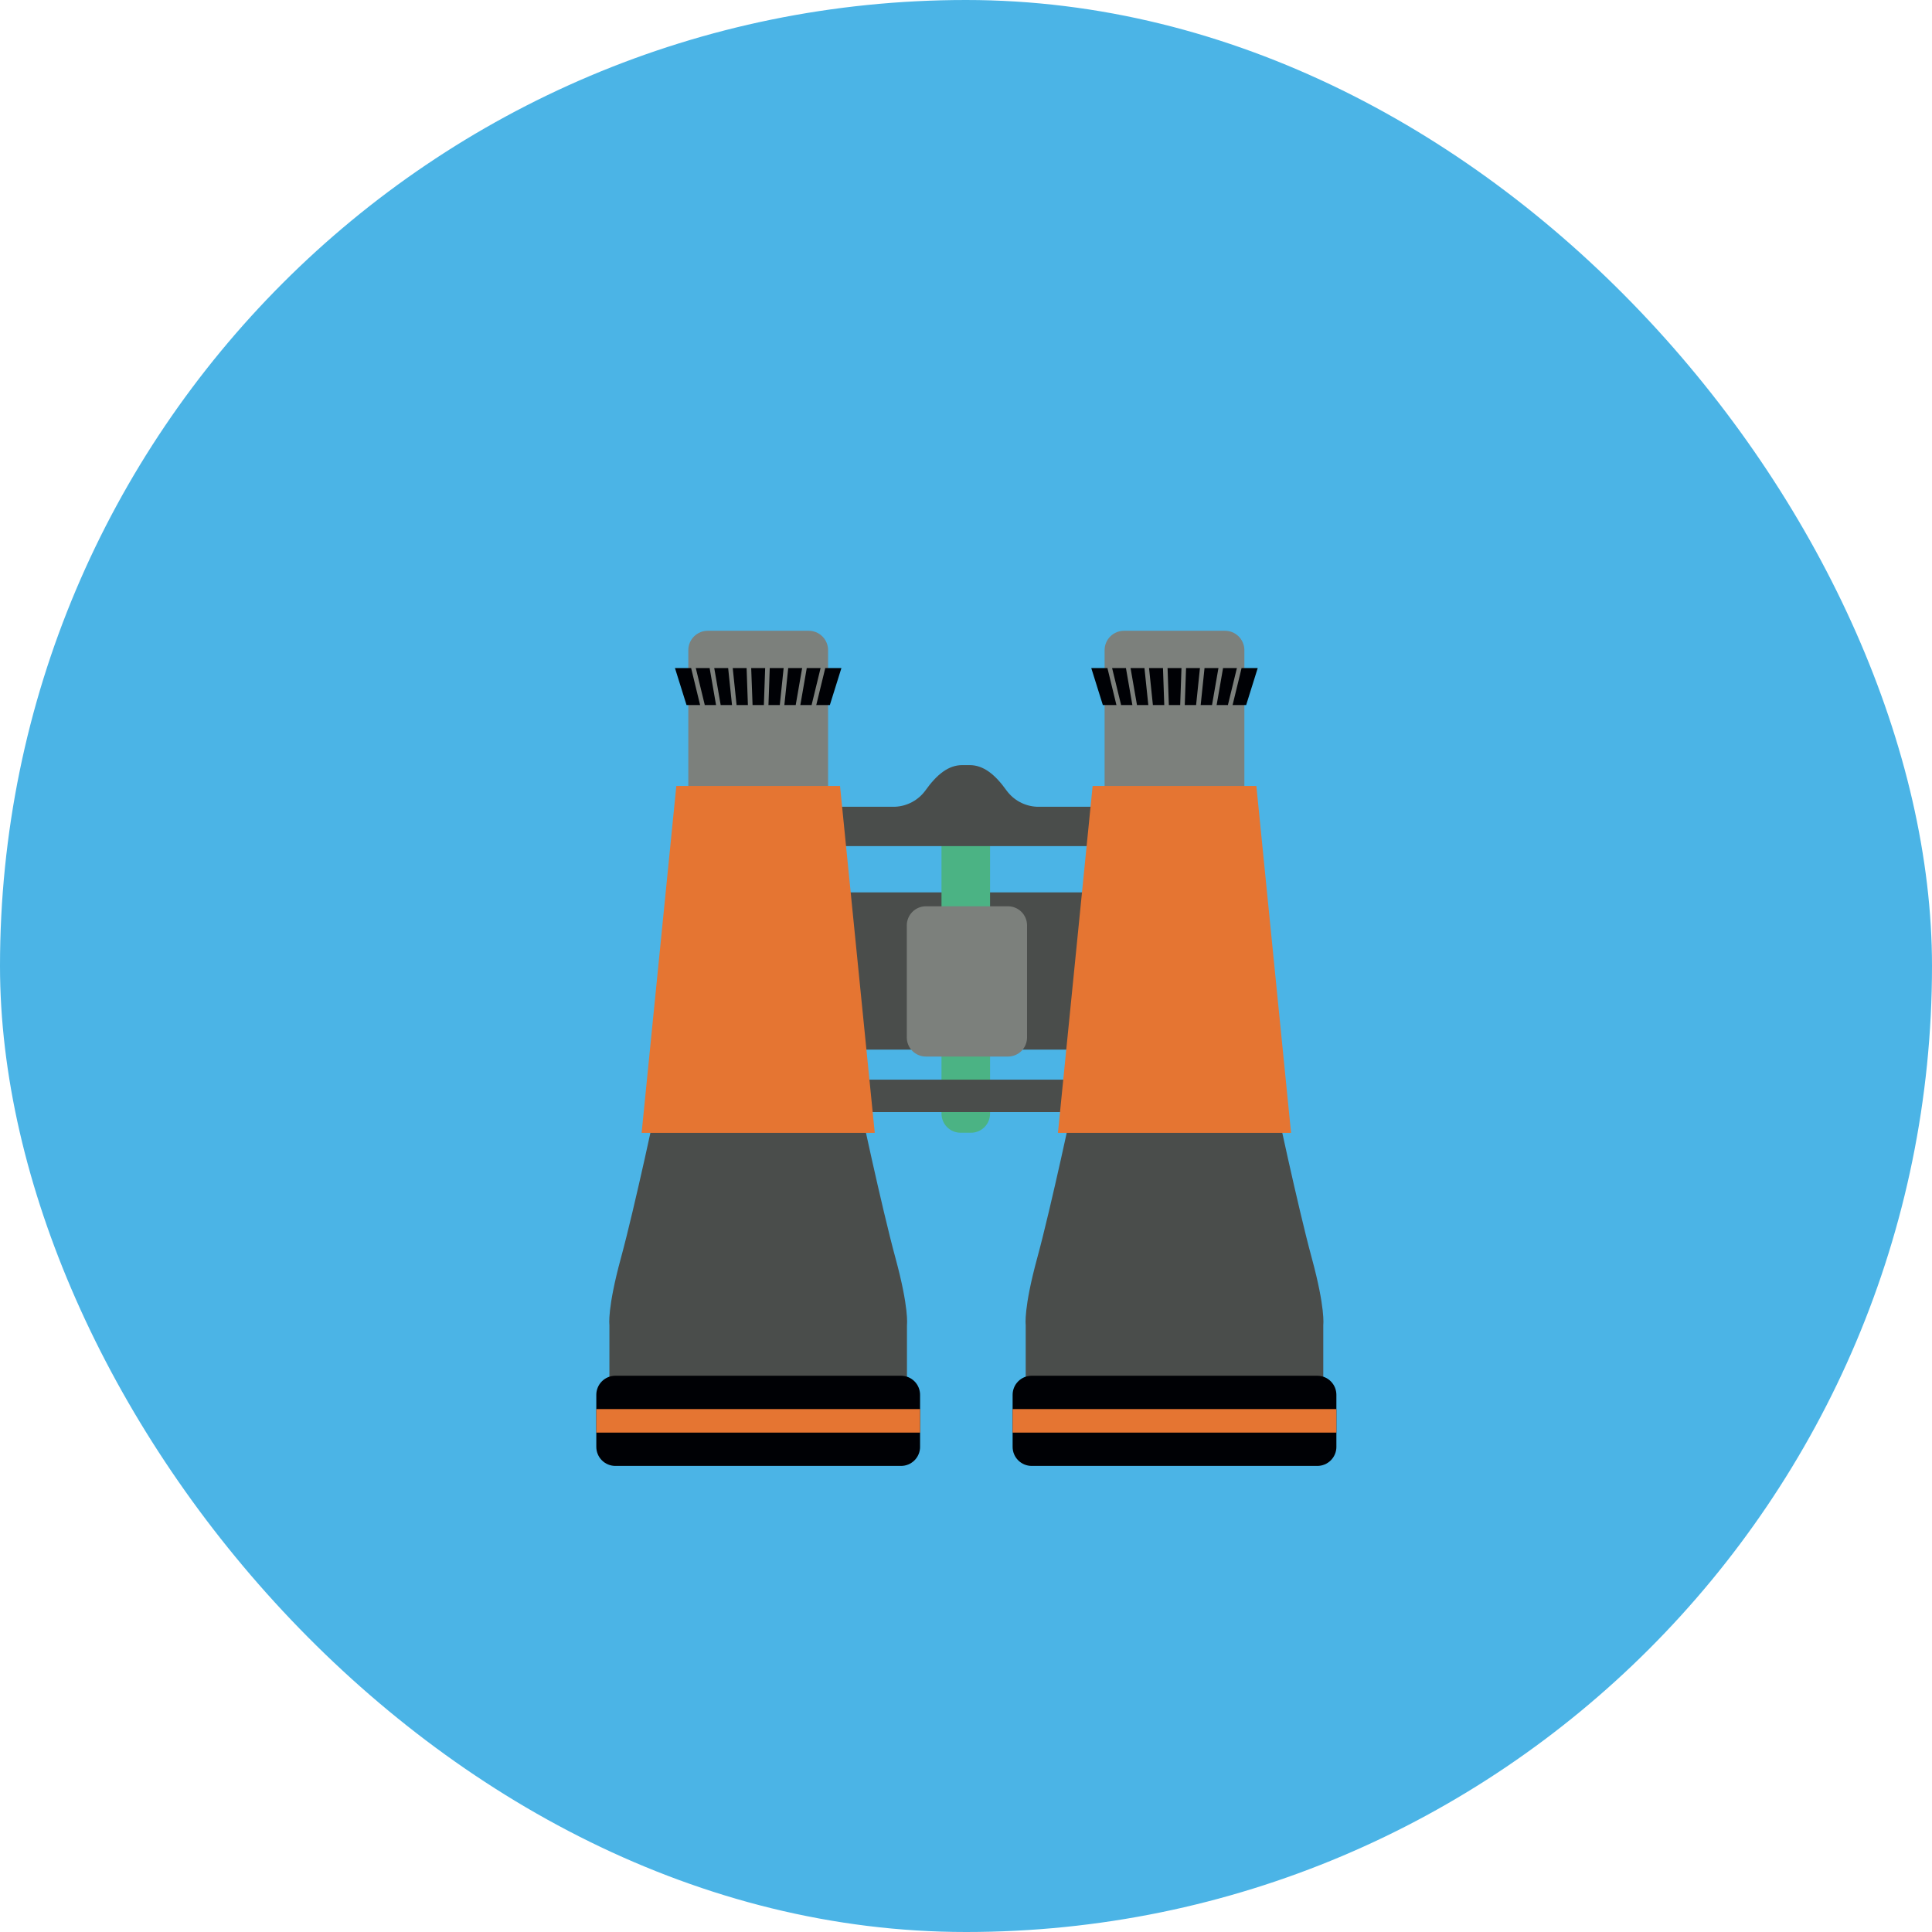
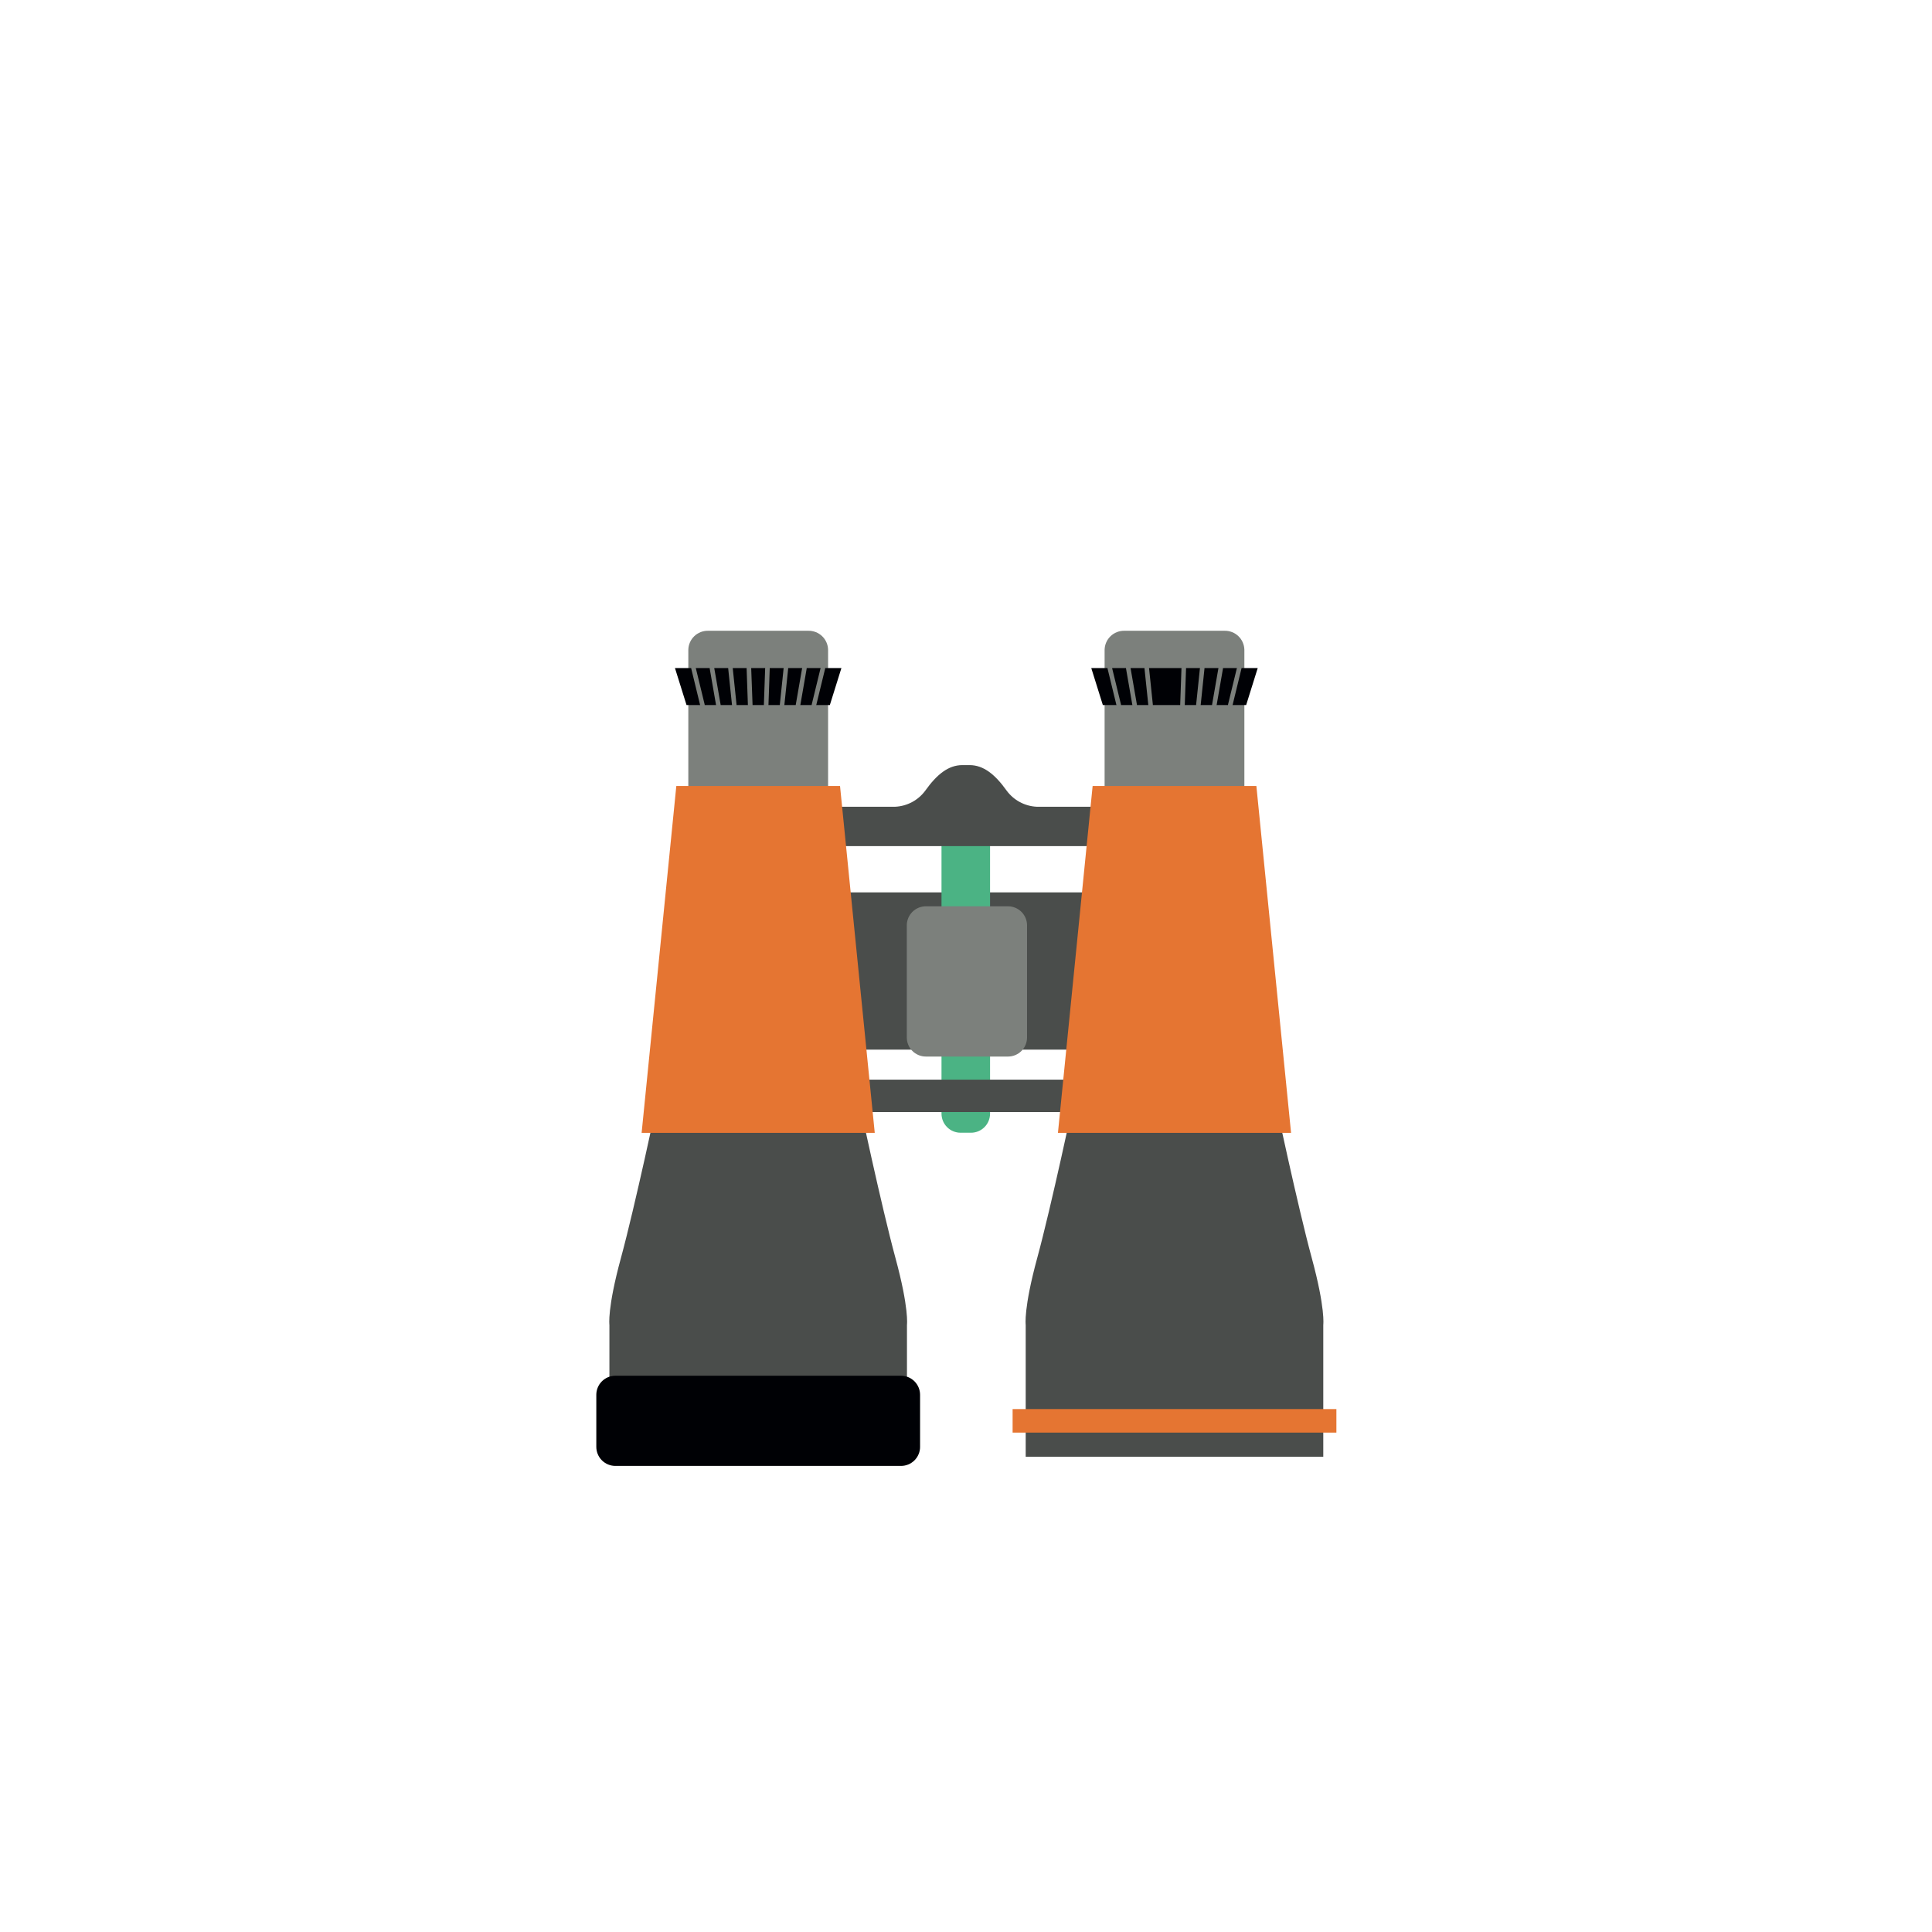
<svg xmlns="http://www.w3.org/2000/svg" width="162" height="162" viewBox="0 0 162 162">
  <defs>
    <clipPath id="clip-path">
      <rect id="Rectangle_2397" data-name="Rectangle 2397" width="162" height="162" rx="81" fill="#4bb4e6" />
    </clipPath>
    <clipPath id="clip-path-2">
      <path id="Path_3718" data-name="Path 3718" d="M124.835-279.59H146v-13.185H124.835Z" transform="translate(-124.835 292.775)" fill="none" clip-rule="evenodd" />
    </clipPath>
    <clipPath id="clip-path-3">
      <path id="Path_3717" data-name="Path 3717" d="M-406-497.234h196.284V-636H-406Z" transform="translate(406 636)" fill="none" />
    </clipPath>
    <clipPath id="clip-path-4">
      <path id="Path_3721" data-name="Path 3721" d="M180.694-304.7a1.6,1.6,0,0,1-1.6,1.6h-.871a1.6,1.6,0,0,1-1.6-1.6v-22.967a1.6,1.6,0,0,1,1.6-1.6h.871a1.6,1.6,0,0,1,1.6,1.6V-304.7" transform="translate(-176.621 329.268)" fill="none" clip-rule="evenodd" />
    </clipPath>
    <clipPath id="clip-path-6">
      <path id="Path_3724" data-name="Path 3724" d="M132.787-350.722h10.86v-3.3h-5.236a3.329,3.329,0,0,1-2.521-1.358c-.97-1.357-1.939-2.133-3.1-2.133h-.611c-1.164,0-2.133.776-3.1,2.133a3.33,3.33,0,0,1-2.521,1.358h-5.236v3.3h11.471" transform="translate(-121.316 357.51)" fill="none" clip-rule="evenodd" />
    </clipPath>
    <clipPath id="clip-path-8">
      <path id="Path_3727" data-name="Path 3727" d="M122.506-194.777h21.943v-2.716H122.506Z" transform="translate(-122.506 197.493)" fill="none" clip-rule="evenodd" />
    </clipPath>
    <clipPath id="clip-path-10">
      <path id="Path_3730" data-name="Path 3730" d="M169.055-274.725a1.6,1.6,0,0,1-1.6,1.6h-6.883a1.6,1.6,0,0,1-1.6-1.6v-9.4a1.6,1.6,0,0,1,1.6-1.6h6.883a1.6,1.6,0,0,1,1.6,1.6v9.4" transform="translate(-158.971 285.73)" fill="none" clip-rule="evenodd" />
    </clipPath>
    <clipPath id="clip-path-12">
      <path id="Path_3733" data-name="Path 3733" d="M59.534-411.537a1.627,1.627,0,0,1-1.652,1.6H49.467a1.627,1.627,0,0,1-1.652-1.6v-12.746a1.627,1.627,0,0,1,1.652-1.6h8.416a1.627,1.627,0,0,1,1.652,1.6v12.746" transform="translate(-47.815 425.884)" fill="none" clip-rule="evenodd" />
    </clipPath>
    <clipPath id="clip-path-14">
      <path id="Path_3736" data-name="Path 3736" d="M54.011-403.828l.969-3.1H41.023l.97,3.1H54.011" transform="translate(-41.023 406.931)" fill="none" clip-rule="evenodd" />
    </clipPath>
    <clipPath id="clip-path-16">
      <path id="Path_3739" data-name="Path 3739" d="M50.22-404.605a.191.191,0,0,1-.185-.146l-.754-3.1a.191.191,0,0,1,.14-.231.191.191,0,0,1,.23.14l.754,3.1a.191.191,0,0,1-.14.231.192.192,0,0,1-.045.005" transform="translate(-49.275 408.09)" fill="none" clip-rule="evenodd" />
    </clipPath>
    <clipPath id="clip-path-18">
      <path id="Path_3742" data-name="Path 3742" d="M59.415-404.6a.191.191,0,0,1-.188-.158l-.539-3.1a.191.191,0,0,1,.155-.221.191.191,0,0,1,.221.155l.539,3.1a.191.191,0,0,1-.155.221l-.033,0" transform="translate(-58.686 408.089)" fill="none" clip-rule="evenodd" />
    </clipPath>
    <clipPath id="clip-path-20">
      <path id="Path_3745" data-name="Path 3745" d="M68.609-404.605a.191.191,0,0,1-.19-.171l-.323-3.1a.191.191,0,0,1,.17-.21.19.19,0,0,1,.21.17l.323,3.1a.191.191,0,0,1-.17.21h-.02" transform="translate(-68.096 408.09)" fill="none" clip-rule="evenodd" />
    </clipPath>
    <clipPath id="clip-path-22">
      <path id="Path_3748" data-name="Path 3748" d="M77.8-404.606a.191.191,0,0,1-.191-.184l-.108-3.1a.191.191,0,0,1,.184-.2.188.188,0,0,1,.2.184L78-404.8a.191.191,0,0,1-.184.2H77.8" transform="translate(-77.506 408.091)" fill="none" clip-rule="evenodd" />
    </clipPath>
    <clipPath id="clip-path-24">
      <path id="Path_3751" data-name="Path 3751" d="M86.453-404.606h-.007a.191.191,0,0,1-.184-.2l.108-3.1a.188.188,0,0,1,.2-.184.191.191,0,0,1,.184.2l-.108,3.1a.191.191,0,0,1-.191.184" transform="translate(-86.262 408.091)" fill="none" clip-rule="evenodd" />
    </clipPath>
    <clipPath id="clip-path-26">
      <path id="Path_3754" data-name="Path 3754" d="M94.557-404.605h-.02a.191.191,0,0,1-.17-.21l.323-3.1a.19.19,0,0,1,.21-.17.191.191,0,0,1,.17.21l-.323,3.1a.191.191,0,0,1-.19.171" transform="translate(-94.366 408.09)" fill="none" clip-rule="evenodd" />
    </clipPath>
    <clipPath id="clip-path-28">
      <path id="Path_3757" data-name="Path 3757" d="M102.659-404.6l-.033,0a.191.191,0,0,1-.155-.221l.539-3.1a.192.192,0,0,1,.221-.155.191.191,0,0,1,.155.221l-.539,3.1a.191.191,0,0,1-.188.158" transform="translate(-102.468 408.089)" fill="none" clip-rule="evenodd" />
    </clipPath>
    <clipPath id="clip-path-30">
      <path id="Path_3760" data-name="Path 3760" d="M110.761-404.605a.191.191,0,0,1-.045-.005.191.191,0,0,1-.14-.231l.754-3.1a.191.191,0,0,1,.23-.14.191.191,0,0,1,.14.231l-.754,3.1a.191.191,0,0,1-.185.146" transform="translate(-110.57 408.09)" fill="none" clip-rule="evenodd" />
    </clipPath>
    <clipPath id="clip-path-32">
      <path id="Path_3763" data-name="Path 3763" d="M28.481-188.062s1.939,9.115,3.1,13.381.97,5.624.97,5.624V-158H7.6v-11.054s-.194-1.357.97-5.624,3.1-13.381,3.1-13.381H28.481" transform="translate(-7.587 188.062)" fill="none" clip-rule="evenodd" />
    </clipPath>
    <clipPath id="clip-path-34">
      <path id="Path_3766" data-name="Path 3766" d="M39.927-317.83h3.685L40.7-346.919H26.973L24.064-317.83H39.927" transform="translate(-24.064 346.919)" fill="none" clip-rule="evenodd" />
    </clipPath>
    <clipPath id="clip-path-36">
      <path id="Path_3769" data-name="Path 3769" d="M28.149-40.894a1.6,1.6,0,0,1-1.6,1.6H2.6a1.6,1.6,0,0,1-1.6-1.6v-4.362a1.6,1.6,0,0,1,1.6-1.6H26.548a1.6,1.6,0,0,1,1.6,1.6v4.362" transform="translate(-0.999 46.857)" fill="none" clip-rule="evenodd" />
    </clipPath>
    <clipPath id="clip-path-38">
      <path id="Path_3772" data-name="Path 3772" d="M1-27.925h27.15V-29.9H1Z" transform="translate(-0.999 29.903)" fill="none" clip-rule="evenodd" />
    </clipPath>
    <clipPath id="clip-path-40">
      <path id="Path_3775" data-name="Path 3775" d="M271.346-411.537a1.627,1.627,0,0,1-1.652,1.6h-8.416a1.627,1.627,0,0,1-1.652-1.6v-12.746a1.627,1.627,0,0,1,1.652-1.6h8.416a1.627,1.627,0,0,1,1.652,1.6v12.746" transform="translate(-259.627 425.884)" fill="none" clip-rule="evenodd" />
    </clipPath>
    <clipPath id="clip-path-42">
      <path id="Path_3778" data-name="Path 3778" d="M265.823-403.828l.969-3.1H252.835l.97,3.1h12.018" transform="translate(-252.835 406.931)" fill="none" clip-rule="evenodd" />
    </clipPath>
    <clipPath id="clip-path-44">
      <path id="Path_3781" data-name="Path 3781" d="M262.032-404.605a.191.191,0,0,1-.185-.146l-.754-3.1a.191.191,0,0,1,.14-.231.191.191,0,0,1,.23.14l.754,3.1a.191.191,0,0,1-.14.231.193.193,0,0,1-.045.005" transform="translate(-261.087 408.09)" fill="none" clip-rule="evenodd" />
    </clipPath>
    <clipPath id="clip-path-46">
      <path id="Path_3784" data-name="Path 3784" d="M271.227-404.6a.191.191,0,0,1-.188-.158l-.539-3.1a.191.191,0,0,1,.155-.221.191.191,0,0,1,.221.155l.539,3.1a.191.191,0,0,1-.155.221l-.033,0" transform="translate(-270.498 408.089)" fill="none" clip-rule="evenodd" />
    </clipPath>
    <clipPath id="clip-path-48">
      <path id="Path_3787" data-name="Path 3787" d="M280.421-404.605a.191.191,0,0,1-.19-.171l-.323-3.1a.191.191,0,0,1,.17-.21.19.19,0,0,1,.21.17l.323,3.1a.191.191,0,0,1-.17.21h-.02" transform="translate(-279.908 408.09)" fill="none" clip-rule="evenodd" />
    </clipPath>
    <clipPath id="clip-path-50">
-       <path id="Path_3790" data-name="Path 3790" d="M289.617-404.606a.191.191,0,0,1-.191-.184l-.108-3.1a.191.191,0,0,1,.184-.2.188.188,0,0,1,.2.184l.108,3.1a.191.191,0,0,1-.184.2h-.007" transform="translate(-289.318 408.091)" fill="none" clip-rule="evenodd" />
-     </clipPath>
+       </clipPath>
    <clipPath id="clip-path-52">
      <path id="Path_3793" data-name="Path 3793" d="M298.265-404.606h-.007a.191.191,0,0,1-.184-.2l.108-3.1a.188.188,0,0,1,.2-.184.191.191,0,0,1,.184.2l-.108,3.1a.191.191,0,0,1-.191.184" transform="translate(-298.074 408.091)" fill="none" clip-rule="evenodd" />
    </clipPath>
    <clipPath id="clip-path-54">
      <path id="Path_3796" data-name="Path 3796" d="M306.369-404.605h-.02a.191.191,0,0,1-.17-.21l.323-3.1a.19.19,0,0,1,.21-.17.191.191,0,0,1,.17.21l-.323,3.1a.191.191,0,0,1-.19.171" transform="translate(-306.178 408.09)" fill="none" clip-rule="evenodd" />
    </clipPath>
    <clipPath id="clip-path-56">
      <path id="Path_3799" data-name="Path 3799" d="M314.471-404.6l-.033,0a.191.191,0,0,1-.155-.221l.539-3.1a.191.191,0,0,1,.221-.155.191.191,0,0,1,.155.221l-.539,3.1a.191.191,0,0,1-.188.158" transform="translate(-314.28 408.089)" fill="none" clip-rule="evenodd" />
    </clipPath>
    <clipPath id="clip-path-58">
      <path id="Path_3802" data-name="Path 3802" d="M322.573-404.605a.191.191,0,0,1-.045-.005.191.191,0,0,1-.14-.231l.754-3.1a.191.191,0,0,1,.231-.14.191.191,0,0,1,.14.231l-.754,3.1a.191.191,0,0,1-.185.146" transform="translate(-322.382 408.09)" fill="none" clip-rule="evenodd" />
    </clipPath>
    <clipPath id="clip-path-60">
      <path id="Path_3805" data-name="Path 3805" d="M240.293-188.062s1.939,9.115,3.1,13.381.97,5.624.97,5.624V-158H219.411v-11.054s-.194-1.357.97-5.624,3.1-13.381,3.1-13.381h16.809" transform="translate(-219.399 188.062)" fill="none" clip-rule="evenodd" />
    </clipPath>
    <clipPath id="clip-path-62">
      <path id="Path_3808" data-name="Path 3808" d="M251.739-317.83h3.685l-2.909-29.089h-13.73l-2.909,29.089h15.863" transform="translate(-235.876 346.919)" fill="none" clip-rule="evenodd" />
    </clipPath>
    <clipPath id="clip-path-64">
      <path id="Path_3811" data-name="Path 3811" d="M239.961-40.894a1.6,1.6,0,0,1-1.6,1.6H214.412a1.6,1.6,0,0,1-1.6-1.6v-4.362a1.6,1.6,0,0,1,1.6-1.6H238.36a1.6,1.6,0,0,1,1.6,1.6v4.362" transform="translate(-212.811 46.857)" fill="none" clip-rule="evenodd" />
    </clipPath>
    <clipPath id="clip-path-66">
      <path id="Path_3814" data-name="Path 3814" d="M212.811-27.925h27.15V-29.9h-27.15Z" transform="translate(-212.811 29.903)" fill="none" clip-rule="evenodd" />
    </clipPath>
  </defs>
  <g id="Group_2630" data-name="Group 2630" transform="translate(-793 -975)">
    <g id="Mask_Group_52" data-name="Mask Group 52" transform="translate(793 975)" clip-path="url(#clip-path)">
-       <rect id="Rectangle_2433" data-name="Rectangle 2433" width="162" height="162" rx="81" fill="#4bb4e6" />
-     </g>
+       </g>
    <g id="Group_3404" data-name="Group 3404" transform="translate(843 1027.89)">
      <g id="Group_3339" data-name="Group 3339" transform="translate(20.409 21.937)" clip-path="url(#clip-path-2)">
        <g id="Group_3338" data-name="Group 3338" transform="translate(-87.485 -56.565)" clip-path="url(#clip-path-3)">
          <path id="Path_3716" data-name="Path 3716" d="M119.835-297.775h22.817v14.833H119.835Z" transform="translate(-33.174 353.516)" fill="#4a4d4b" />
        </g>
      </g>
      <g id="Group_3341" data-name="Group 3341" transform="translate(28.944 15.923)" clip-path="url(#clip-path-4)">
        <g id="Group_3340" data-name="Group 3340" transform="translate(-96.019 -50.551)" clip-path="url(#clip-path-3)">
          <path id="Path_3719" data-name="Path 3719" d="M171.621-334.268h5.721v27.817h-5.721Z" transform="translate(-76.426 383.995)" fill="#4bb384" />
        </g>
      </g>
      <g id="Group_3343" data-name="Group 3343" transform="translate(19.829 11.268)" clip-path="url(#clip-path-6)">
        <g id="Group_3342" data-name="Group 3342" transform="translate(-86.905 -45.897)" clip-path="url(#clip-path-3)">
          <path id="Path_3722" data-name="Path 3722" d="M116.316-362.51H140.3v8.436h-23.98Z" transform="translate(-30.235 407.583)" fill="#4a4d4b" />
        </g>
      </g>
      <g id="Group_3345" data-name="Group 3345" transform="translate(20.025 37.64)" clip-path="url(#clip-path-8)">
        <g id="Group_3344" data-name="Group 3344" transform="translate(-87.101 -72.269)" clip-path="url(#clip-path-3)">
          <path id="Path_3725" data-name="Path 3725" d="M117.506-202.493H141.1v4.364H117.506Z" transform="translate(-31.229 273.937)" fill="#4a4d4b" />
        </g>
      </g>
      <g id="Group_3347" data-name="Group 3347" transform="translate(26.035 23.098)" clip-path="url(#clip-path-10)">
        <g id="Group_3346" data-name="Group 3346" transform="translate(-93.11 -57.727)" clip-path="url(#clip-path-3)">
          <path id="Path_3728" data-name="Path 3728" d="M153.971-290.73H165.7v14.254H153.971Z" transform="translate(-61.685 347.633)" fill="#7c807c" />
        </g>
      </g>
      <g id="Group_3349" data-name="Group 3349" transform="translate(7.716)" clip-path="url(#clip-path-12)">
        <g id="Group_3348" data-name="Group 3348" transform="translate(-74.791 -34.628)" clip-path="url(#clip-path-3)">
          <path id="Path_3731" data-name="Path 3731" d="M42.815-430.884H56.182v17.6H42.815Z" transform="translate(31.152 464.688)" fill="#7c807c" />
        </g>
      </g>
      <g id="Group_3351" data-name="Group 3351" transform="translate(6.596 3.124)" clip-path="url(#clip-path-14)">
        <g id="Group_3350" data-name="Group 3350" transform="translate(-73.672 -37.752)" clip-path="url(#clip-path-3)">
          <path id="Path_3734" data-name="Path 3734" d="M36.023-411.931H51.629v4.751H36.023Z" transform="translate(36.825 448.859)" fill="#000105" />
        </g>
      </g>
      <g id="Group_3353" data-name="Group 3353" transform="translate(7.956 2.933)" clip-path="url(#clip-path-16)">
        <g id="Group_3352" data-name="Group 3352" transform="translate(-75.032 -37.561)" clip-path="url(#clip-path-3)">
          <path id="Path_3737" data-name="Path 3737" d="M44.275-413.09h2.784v5.133H44.275Z" transform="translate(29.933 449.827)" fill="#7c807c" />
        </g>
      </g>
      <g id="Group_3355" data-name="Group 3355" transform="translate(9.507 2.933)" clip-path="url(#clip-path-18)">
        <g id="Group_3354" data-name="Group 3354" transform="translate(-76.583 -37.561)" clip-path="url(#clip-path-3)">
          <path id="Path_3740" data-name="Path 3740" d="M53.686-413.089h2.569v5.133H53.686Z" transform="translate(22.073 449.826)" fill="#7c807c" />
        </g>
      </g>
      <g id="Group_3357" data-name="Group 3357" transform="translate(11.058 2.933)" clip-path="url(#clip-path-20)">
        <g id="Group_3356" data-name="Group 3356" transform="translate(-78.134 -37.561)" clip-path="url(#clip-path-3)">
          <path id="Path_3743" data-name="Path 3743" d="M63.1-413.09h2.353v5.133H63.1Z" transform="translate(14.214 449.827)" fill="#7c807c" />
        </g>
      </g>
      <g id="Group_3359" data-name="Group 3359" transform="translate(12.609 2.932)" clip-path="url(#clip-path-22)">
        <g id="Group_3358" data-name="Group 3358" transform="translate(-79.685 -37.561)" clip-path="url(#clip-path-3)">
          <path id="Path_3746" data-name="Path 3746" d="M72.506-413.091h2.137v5.133H72.506Z" transform="translate(6.354 449.827)" fill="#7c807c" />
        </g>
      </g>
      <g id="Group_3361" data-name="Group 3361" transform="translate(14.052 2.932)" clip-path="url(#clip-path-24)">
        <g id="Group_3360" data-name="Group 3360" transform="translate(-81.128 -37.561)" clip-path="url(#clip-path-3)">
          <path id="Path_3749" data-name="Path 3749" d="M81.262-413.091H83.4v5.133H81.262Z" transform="translate(-0.959 449.827)" fill="#7c807c" />
        </g>
      </g>
      <g id="Group_3363" data-name="Group 3363" transform="translate(15.387 2.933)" clip-path="url(#clip-path-26)">
        <g id="Group_3362" data-name="Group 3362" transform="translate(-82.463 -37.561)" clip-path="url(#clip-path-3)">
          <path id="Path_3752" data-name="Path 3752" d="M89.366-413.09h2.353v5.133H89.366Z" transform="translate(-7.727 449.827)" fill="#7c807c" />
        </g>
      </g>
      <g id="Group_3365" data-name="Group 3365" transform="translate(16.723 2.933)" clip-path="url(#clip-path-28)">
        <g id="Group_3364" data-name="Group 3364" transform="translate(-83.798 -37.561)" clip-path="url(#clip-path-3)">
          <path id="Path_3755" data-name="Path 3755" d="M97.468-413.089h2.569v5.133H97.468Z" transform="translate(-14.493 449.826)" fill="#7c807c" />
        </g>
      </g>
      <g id="Group_3367" data-name="Group 3367" transform="translate(18.058 2.933)" clip-path="url(#clip-path-30)">
        <g id="Group_3366" data-name="Group 3366" transform="translate(-85.134 -37.561)" clip-path="url(#clip-path-3)">
          <path id="Path_3758" data-name="Path 3758" d="M105.57-413.09h2.784v5.133H105.57Z" transform="translate(-21.26 449.827)" fill="#7c807c" />
        </g>
      </g>
      <g id="Group_3369" data-name="Group 3369" transform="translate(1.086 39.194)" clip-path="url(#clip-path-32)">
        <g id="Group_3368" data-name="Group 3368" transform="translate(-68.162 -73.823)" clip-path="url(#clip-path-3)">
          <path id="Path_3761" data-name="Path 3761" d="M2.587-193.062H29.214v31.707H2.587Z" transform="translate(64.75 266.061)" fill="#4a4d4b" />
        </g>
      </g>
      <g id="Group_3371" data-name="Group 3371" transform="translate(3.801 13.014)" clip-path="url(#clip-path-34)">
        <g id="Group_3370" data-name="Group 3370" transform="translate(-70.877 -47.642)" clip-path="url(#clip-path-3)">
          <path id="Path_3764" data-name="Path 3764" d="M19.064-351.919h21.2v30.737h-21.2Z" transform="translate(50.989 398.737)" fill="#e57532" />
        </g>
      </g>
      <g id="Group_3373" data-name="Group 3373" transform="translate(0 62.466)" clip-path="url(#clip-path-36)">
        <g id="Group_3372" data-name="Group 3372" transform="translate(-67.076 -97.094)" clip-path="url(#clip-path-3)">
          <path id="Path_3767" data-name="Path 3767" d="M-4-51.857H24.8v9.211H-4Z" transform="translate(70.253 148.127)" fill="#000105" />
        </g>
      </g>
      <g id="Group_3375" data-name="Group 3375" transform="translate(0 65.26)" clip-path="url(#clip-path-38)">
        <g id="Group_3374" data-name="Group 3374" transform="translate(-67.076 -99.888)" clip-path="url(#clip-path-3)">
-           <path id="Path_3770" data-name="Path 3770" d="M-4-34.9H24.8v3.626H-4Z" transform="translate(70.253 133.967)" fill="#e57532" />
-         </g>
+           </g>
      </g>
      <g id="Group_3377" data-name="Group 3377" transform="translate(42.623)" clip-path="url(#clip-path-40)">
        <g id="Group_3376" data-name="Group 3376" transform="translate(-109.699 -34.628)" clip-path="url(#clip-path-3)">
          <path id="Path_3773" data-name="Path 3773" d="M254.627-430.884h13.367v17.6H254.627Z" transform="translate(-145.752 464.688)" fill="#7c807c" />
        </g>
      </g>
      <g id="Group_3379" data-name="Group 3379" transform="translate(41.504 3.124)" clip-path="url(#clip-path-42)">
        <g id="Group_3378" data-name="Group 3378" transform="translate(-108.58 -37.752)" clip-path="url(#clip-path-3)">
          <path id="Path_3776" data-name="Path 3776" d="M247.835-411.931h15.606v4.751H247.835Z" transform="translate(-140.079 448.859)" fill="#000105" />
        </g>
      </g>
      <g id="Group_3381" data-name="Group 3381" transform="translate(42.864 2.933)" clip-path="url(#clip-path-44)">
        <g id="Group_3380" data-name="Group 3380" transform="translate(-109.94 -37.561)" clip-path="url(#clip-path-3)">
          <path id="Path_3779" data-name="Path 3779" d="M256.087-413.09h2.784v5.133h-2.784Z" transform="translate(-146.971 449.827)" fill="#7c807c" />
        </g>
      </g>
      <g id="Group_3383" data-name="Group 3383" transform="translate(44.415 2.933)" clip-path="url(#clip-path-46)">
        <g id="Group_3382" data-name="Group 3382" transform="translate(-111.491 -37.561)" clip-path="url(#clip-path-3)">
          <path id="Path_3782" data-name="Path 3782" d="M265.5-413.089h2.569v5.133H265.5Z" transform="translate(-154.831 449.826)" fill="#7c807c" />
        </g>
      </g>
      <g id="Group_3385" data-name="Group 3385" transform="translate(45.966 2.933)" clip-path="url(#clip-path-48)">
        <g id="Group_3384" data-name="Group 3384" transform="translate(-113.042 -37.561)" clip-path="url(#clip-path-3)">
          <path id="Path_3785" data-name="Path 3785" d="M274.908-413.09h2.353v5.133h-2.353Z" transform="translate(-162.69 449.827)" fill="#7c807c" />
        </g>
      </g>
      <g id="Group_3387" data-name="Group 3387" transform="translate(47.517 2.932)" clip-path="url(#clip-path-50)">
        <g id="Group_3386" data-name="Group 3386" transform="translate(-114.593 -37.561)" clip-path="url(#clip-path-3)">
          <path id="Path_3788" data-name="Path 3788" d="M284.318-413.091h2.137v5.133h-2.137Z" transform="translate(-170.55 449.827)" fill="#7c807c" />
        </g>
      </g>
      <g id="Group_3389" data-name="Group 3389" transform="translate(48.96 2.932)" clip-path="url(#clip-path-52)">
        <g id="Group_3388" data-name="Group 3388" transform="translate(-116.036 -37.561)" clip-path="url(#clip-path-3)">
          <path id="Path_3791" data-name="Path 3791" d="M293.074-413.091h2.138v5.133h-2.138Z" transform="translate(-177.863 449.827)" fill="#7c807c" />
        </g>
      </g>
      <g id="Group_3391" data-name="Group 3391" transform="translate(50.295 2.933)" clip-path="url(#clip-path-54)">
        <g id="Group_3390" data-name="Group 3390" transform="translate(-117.371 -37.561)" clip-path="url(#clip-path-3)">
          <path id="Path_3794" data-name="Path 3794" d="M301.178-413.09h2.353v5.133h-2.353Z" transform="translate(-184.631 449.827)" fill="#7c807c" />
        </g>
      </g>
      <g id="Group_3393" data-name="Group 3393" transform="translate(51.63 2.933)" clip-path="url(#clip-path-56)">
        <g id="Group_3392" data-name="Group 3392" transform="translate(-118.706 -37.561)" clip-path="url(#clip-path-3)">
          <path id="Path_3797" data-name="Path 3797" d="M309.28-413.089h2.568v5.133H309.28Z" transform="translate(-191.397 449.826)" fill="#7c807c" />
        </g>
      </g>
      <g id="Group_3395" data-name="Group 3395" transform="translate(52.966 2.933)" clip-path="url(#clip-path-58)">
        <g id="Group_3394" data-name="Group 3394" transform="translate(-120.042 -37.561)" clip-path="url(#clip-path-3)">
          <path id="Path_3800" data-name="Path 3800" d="M317.382-413.09h2.784v5.133h-2.784Z" transform="translate(-198.164 449.827)" fill="#7c807c" />
        </g>
      </g>
      <g id="Group_3397" data-name="Group 3397" transform="translate(35.994 39.194)" clip-path="url(#clip-path-60)">
        <g id="Group_3396" data-name="Group 3396" transform="translate(-103.069 -73.823)" clip-path="url(#clip-path-3)">
          <path id="Path_3803" data-name="Path 3803" d="M214.4-193.062h26.627v31.707H214.4Z" transform="translate(-112.153 266.061)" fill="#4a4d4b" />
        </g>
      </g>
      <g id="Group_3399" data-name="Group 3399" transform="translate(38.709 13.014)" clip-path="url(#clip-path-62)">
        <g id="Group_3398" data-name="Group 3398" transform="translate(-105.785 -47.642)" clip-path="url(#clip-path-3)">
          <path id="Path_3806" data-name="Path 3806" d="M230.876-351.919h21.2v30.737h-21.2Z" transform="translate(-125.915 398.737)" fill="#e57532" />
        </g>
      </g>
      <g id="Group_3401" data-name="Group 3401" transform="translate(34.908 62.466)" clip-path="url(#clip-path-64)">
        <g id="Group_3400" data-name="Group 3400" transform="translate(-101.984 -97.094)" clip-path="url(#clip-path-3)">
-           <path id="Path_3809" data-name="Path 3809" d="M207.811-51.857h28.8v9.211h-28.8Z" transform="translate(-106.651 148.127)" fill="#000105" />
+           <path id="Path_3809" data-name="Path 3809" d="M207.811-51.857h28.8h-28.8Z" transform="translate(-106.651 148.127)" fill="#000105" />
        </g>
      </g>
      <g id="Group_3403" data-name="Group 3403" transform="translate(34.908 65.26)" clip-path="url(#clip-path-66)">
        <g id="Group_3402" data-name="Group 3402" transform="translate(-101.984 -99.888)" clip-path="url(#clip-path-3)">
          <path id="Path_3812" data-name="Path 3812" d="M207.811-34.9h28.8v3.626h-28.8Z" transform="translate(-106.651 133.967)" fill="#e57532" />
        </g>
      </g>
    </g>
  </g>
</svg>